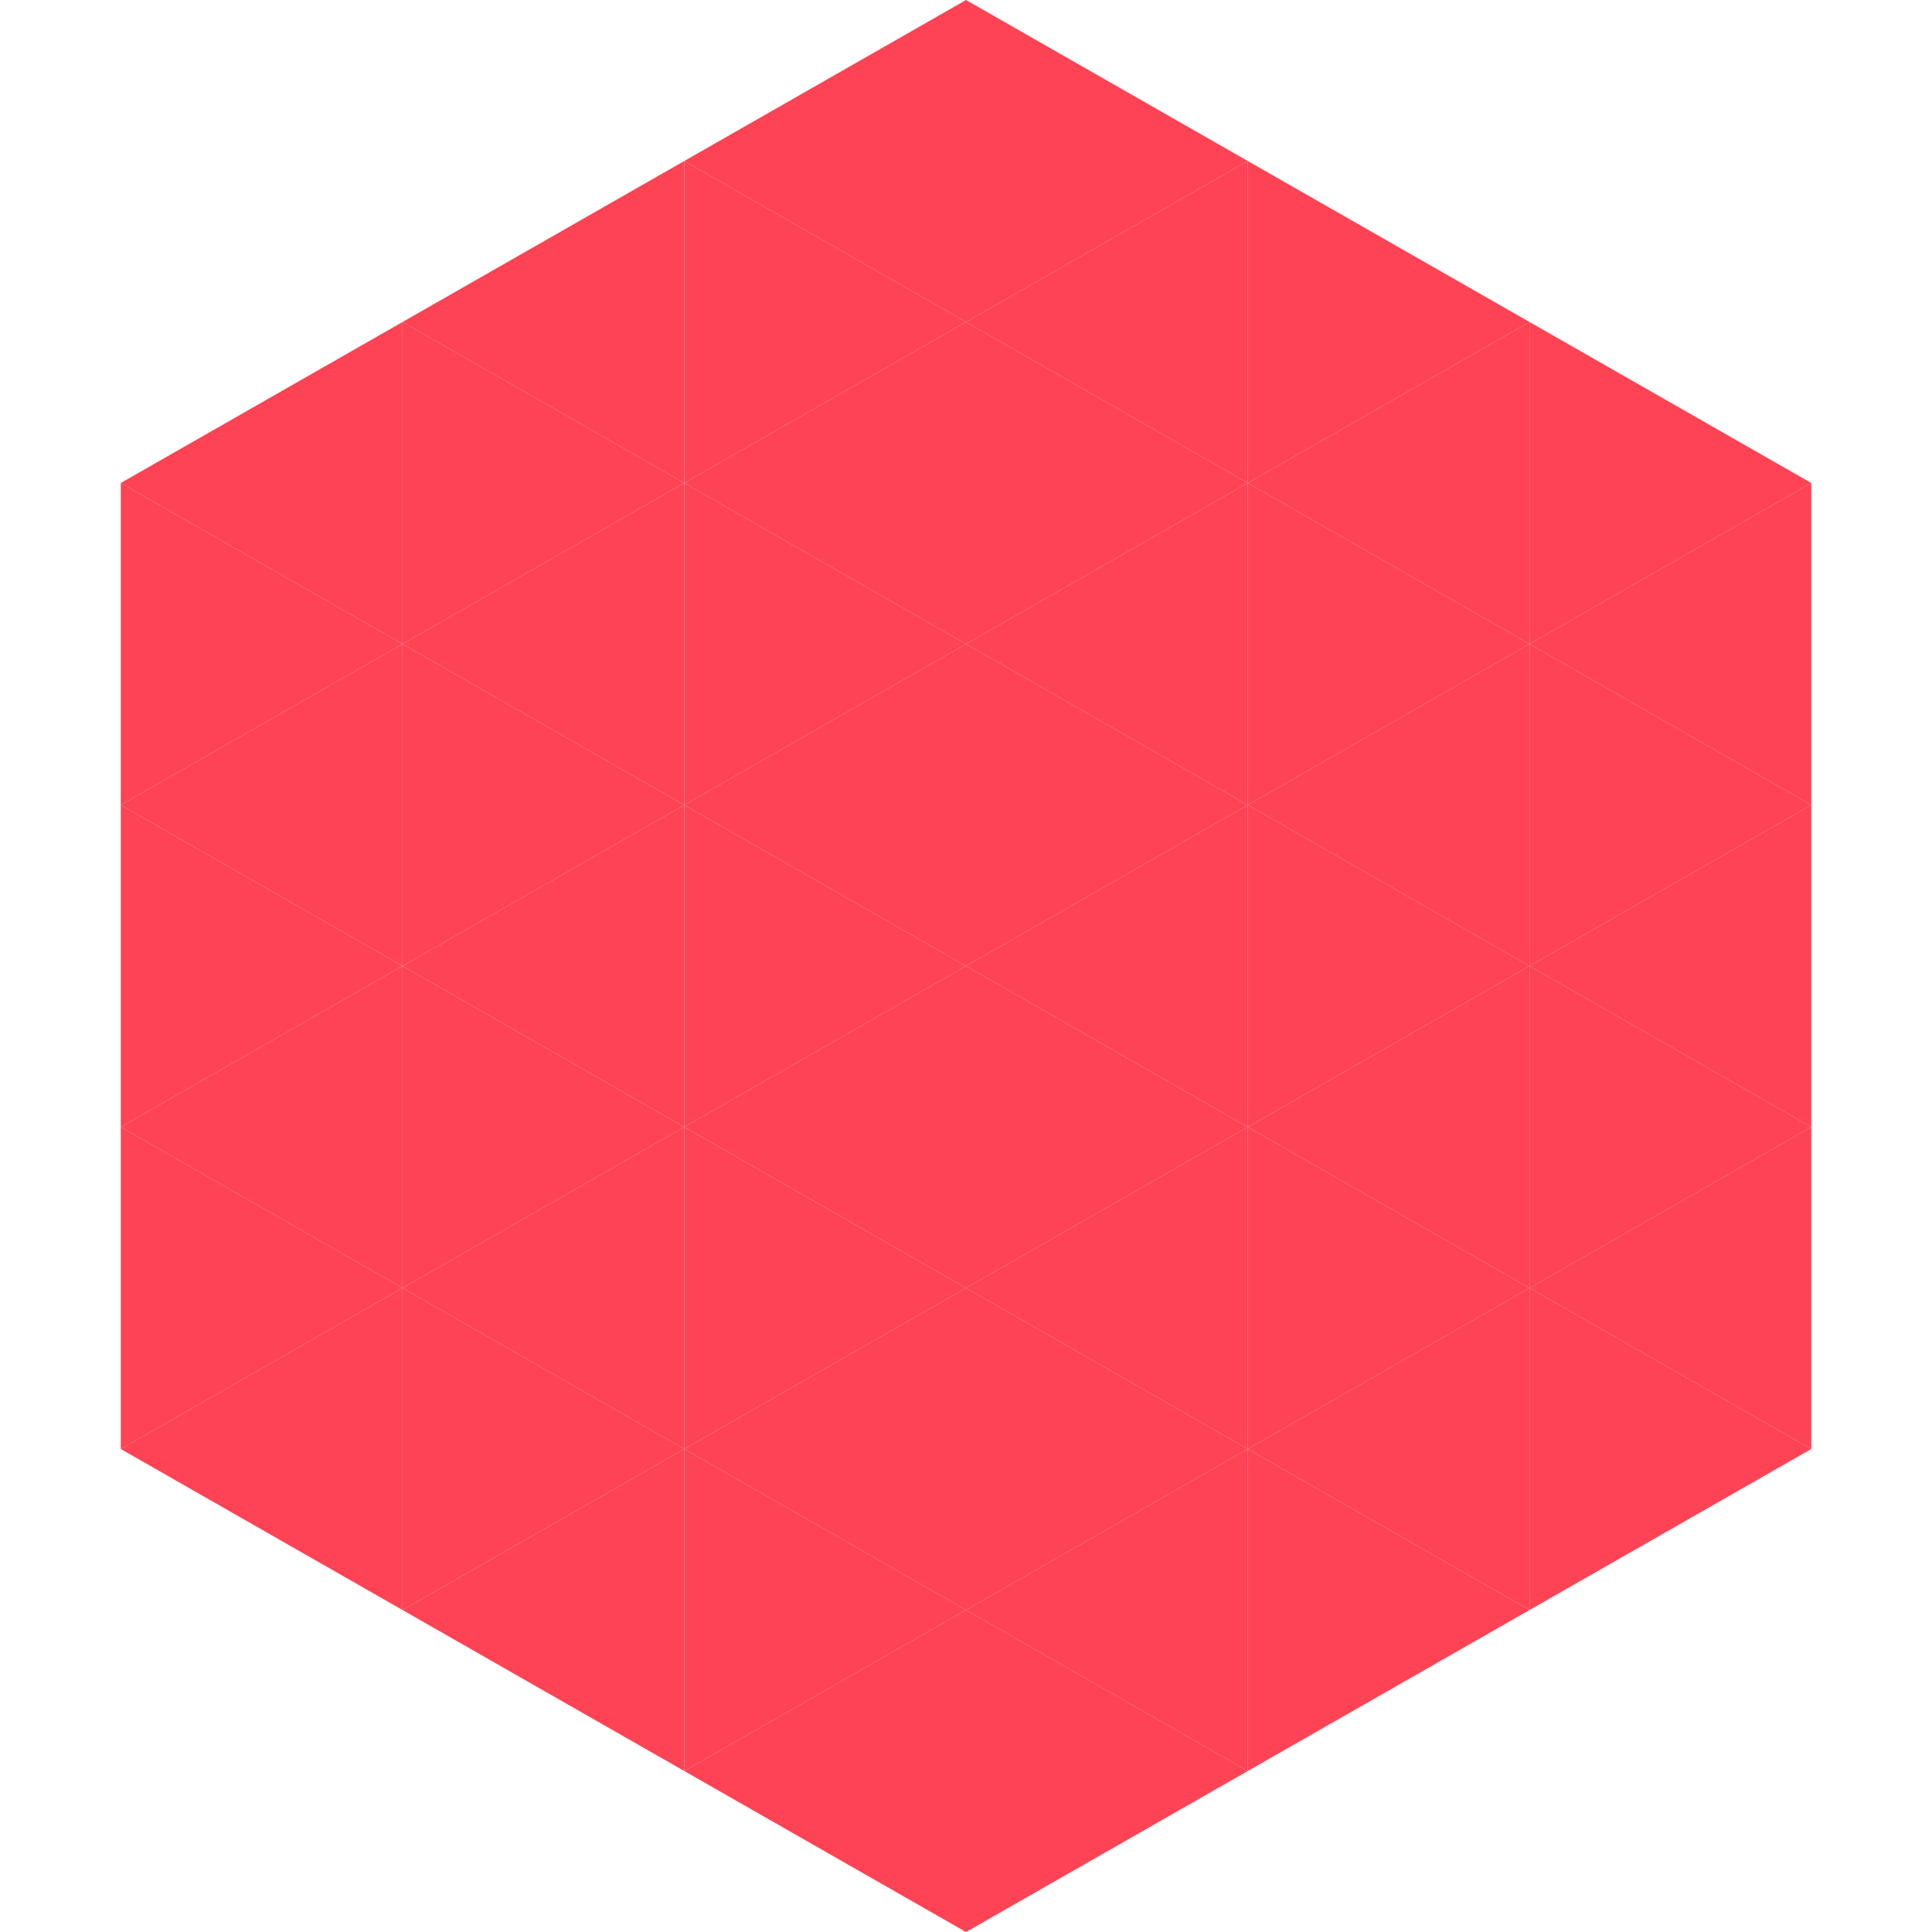
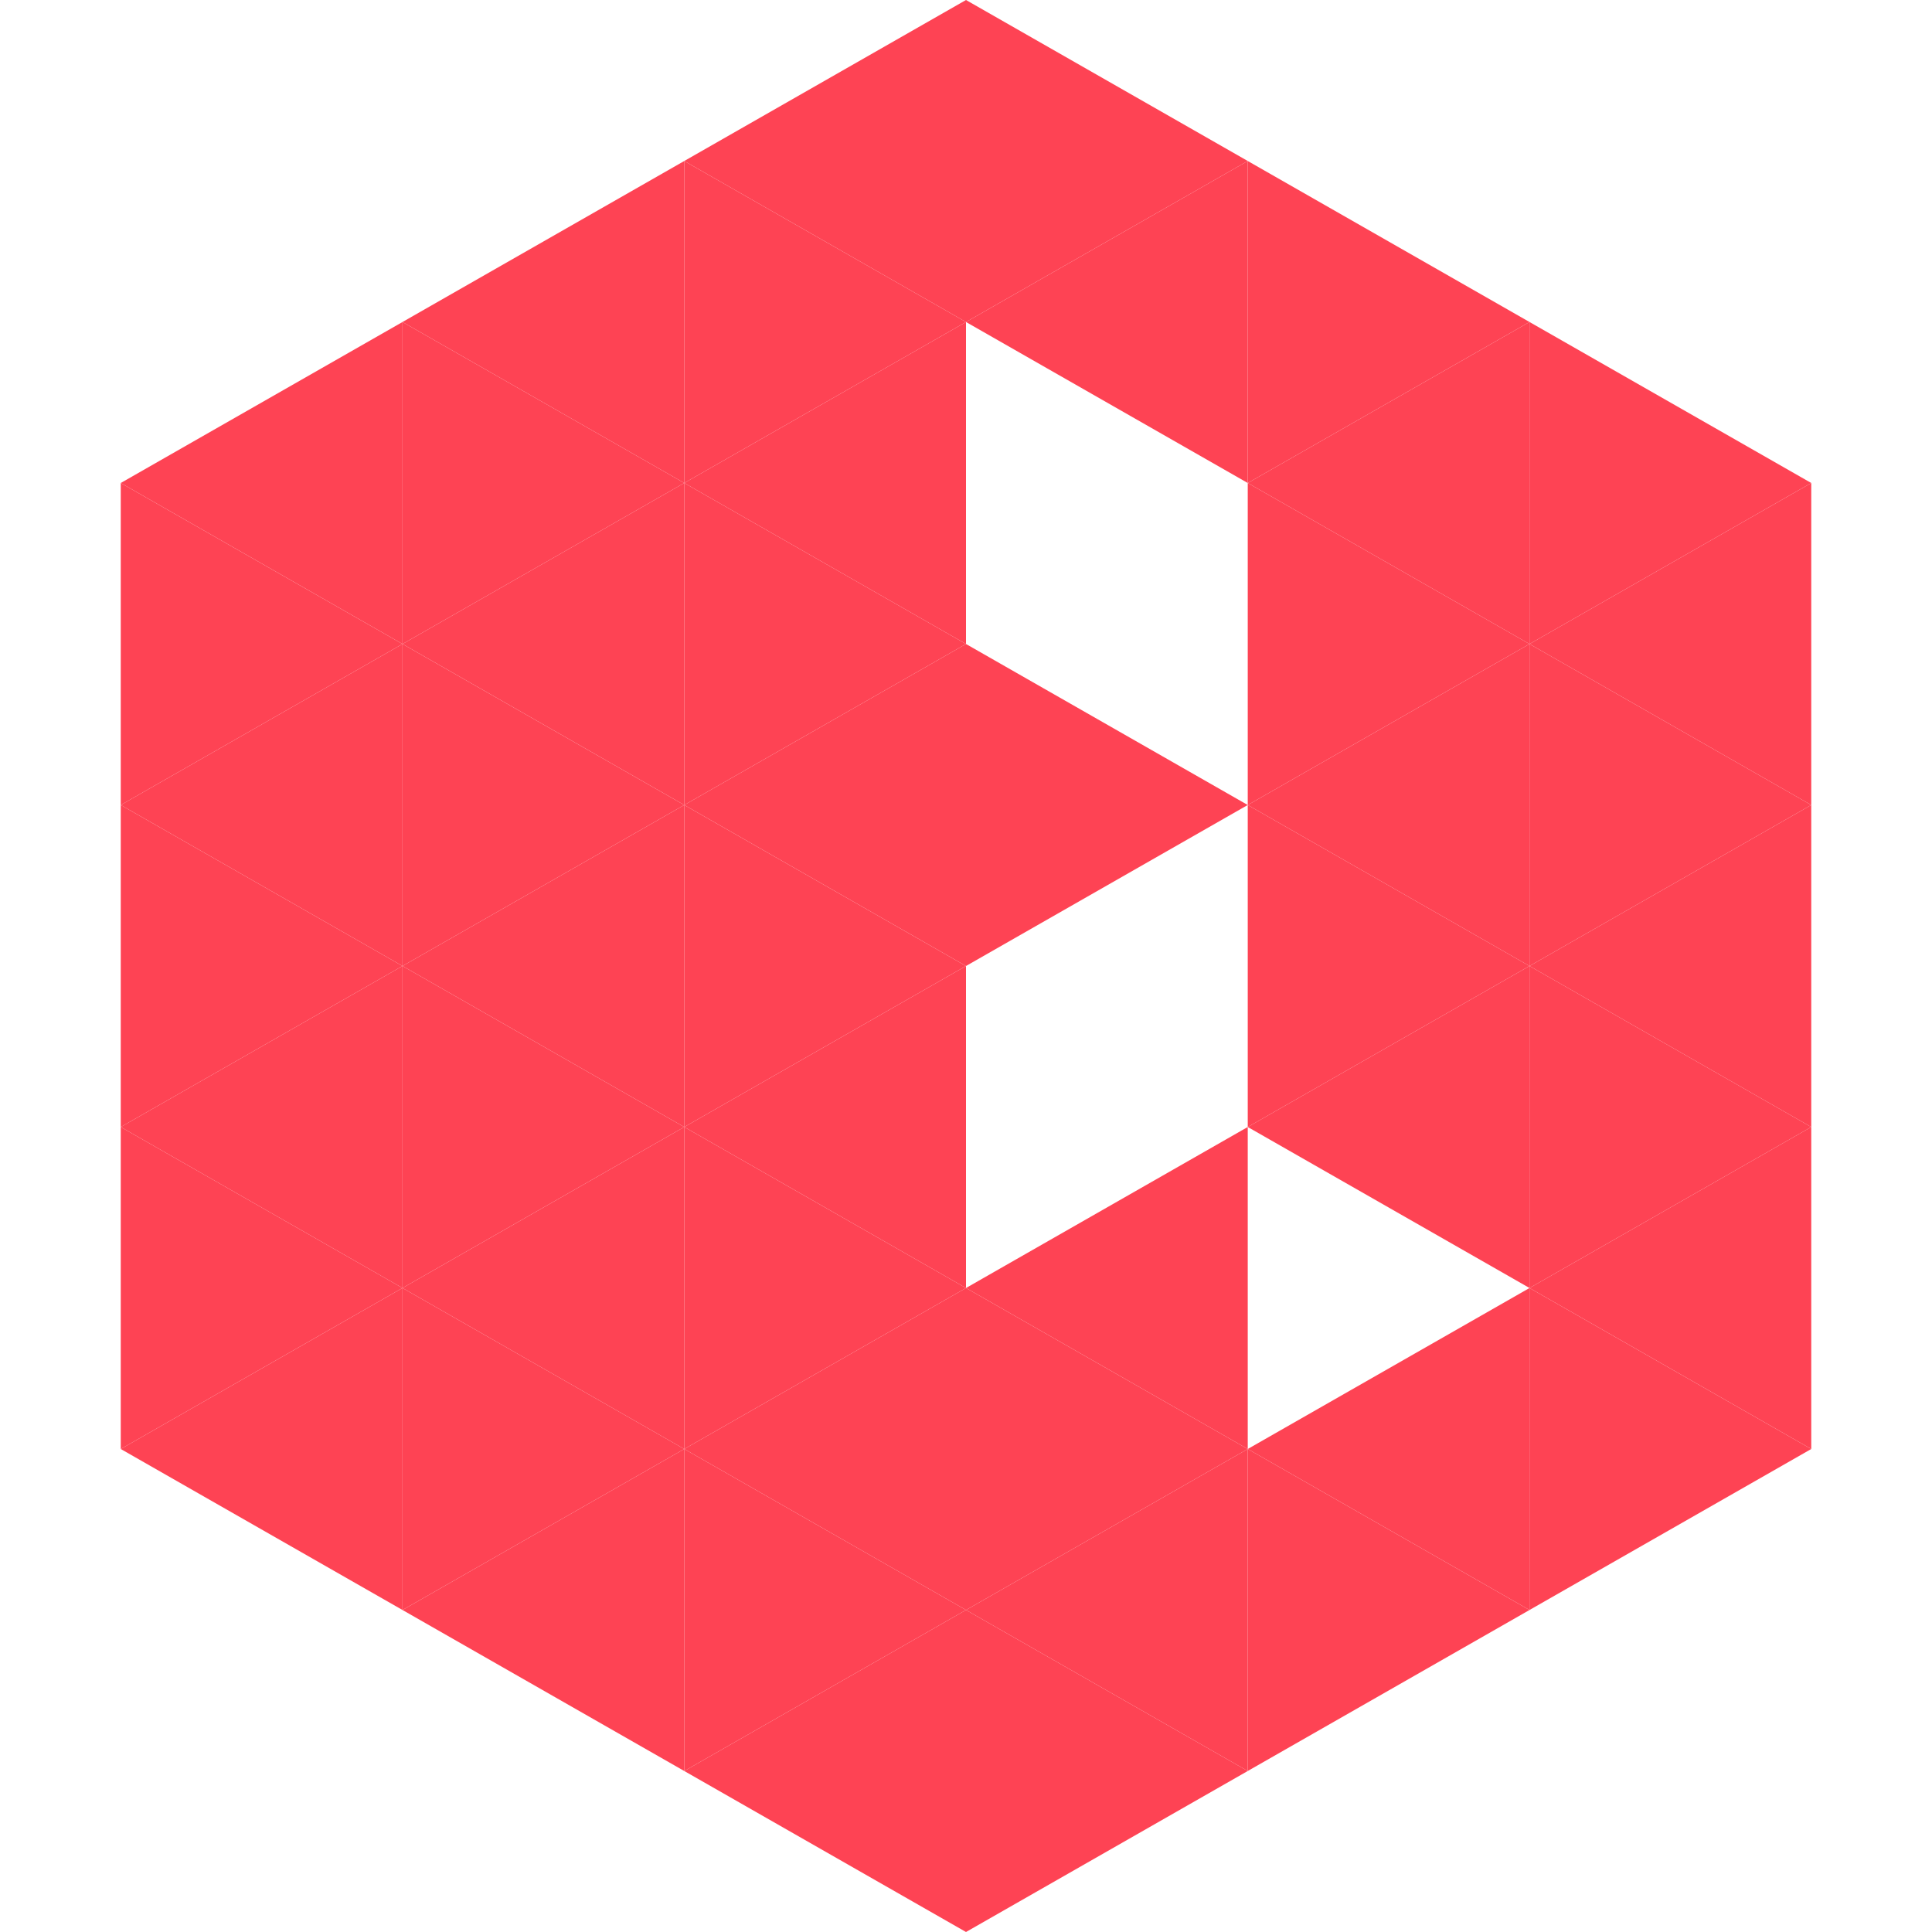
<svg xmlns="http://www.w3.org/2000/svg" width="240" height="240">
  <polygon points="50,40 15,60 50,80" style="fill:rgb(254,67,84)" />
  <polygon points="190,40 225,60 190,80" style="fill:rgb(254,67,84)" />
  <polygon points="15,60 50,80 15,100" style="fill:rgb(254,67,84)" />
  <polygon points="225,60 190,80 225,100" style="fill:rgb(254,67,84)" />
  <polygon points="50,80 15,100 50,120" style="fill:rgb(254,67,84)" />
  <polygon points="190,80 225,100 190,120" style="fill:rgb(254,67,84)" />
  <polygon points="15,100 50,120 15,140" style="fill:rgb(254,67,84)" />
  <polygon points="225,100 190,120 225,140" style="fill:rgb(254,67,84)" />
  <polygon points="50,120 15,140 50,160" style="fill:rgb(254,67,84)" />
  <polygon points="190,120 225,140 190,160" style="fill:rgb(254,67,84)" />
  <polygon points="15,140 50,160 15,180" style="fill:rgb(254,67,84)" />
  <polygon points="225,140 190,160 225,180" style="fill:rgb(254,67,84)" />
  <polygon points="50,160 15,180 50,200" style="fill:rgb(254,67,84)" />
  <polygon points="190,160 225,180 190,200" style="fill:rgb(254,67,84)" />
  <polygon points="15,180 50,200 15,220" style="fill:rgb(255,255,255); fill-opacity:0" />
  <polygon points="225,180 190,200 225,220" style="fill:rgb(255,255,255); fill-opacity:0" />
  <polygon points="50,0 85,20 50,40" style="fill:rgb(255,255,255); fill-opacity:0" />
  <polygon points="190,0 155,20 190,40" style="fill:rgb(255,255,255); fill-opacity:0" />
  <polygon points="85,20 50,40 85,60" style="fill:rgb(254,67,84)" />
  <polygon points="155,20 190,40 155,60" style="fill:rgb(254,67,84)" />
  <polygon points="50,40 85,60 50,80" style="fill:rgb(254,67,84)" />
  <polygon points="190,40 155,60 190,80" style="fill:rgb(254,67,84)" />
  <polygon points="85,60 50,80 85,100" style="fill:rgb(254,67,84)" />
  <polygon points="155,60 190,80 155,100" style="fill:rgb(254,67,84)" />
  <polygon points="50,80 85,100 50,120" style="fill:rgb(254,67,84)" />
  <polygon points="190,80 155,100 190,120" style="fill:rgb(254,67,84)" />
  <polygon points="85,100 50,120 85,140" style="fill:rgb(254,67,84)" />
  <polygon points="155,100 190,120 155,140" style="fill:rgb(254,67,84)" />
  <polygon points="50,120 85,140 50,160" style="fill:rgb(254,67,84)" />
  <polygon points="190,120 155,140 190,160" style="fill:rgb(254,67,84)" />
  <polygon points="85,140 50,160 85,180" style="fill:rgb(254,67,84)" />
-   <polygon points="155,140 190,160 155,180" style="fill:rgb(254,67,84)" />
  <polygon points="50,160 85,180 50,200" style="fill:rgb(254,67,84)" />
  <polygon points="190,160 155,180 190,200" style="fill:rgb(254,67,84)" />
  <polygon points="85,180 50,200 85,220" style="fill:rgb(254,67,84)" />
  <polygon points="155,180 190,200 155,220" style="fill:rgb(254,67,84)" />
  <polygon points="120,0 85,20 120,40" style="fill:rgb(254,67,84)" />
  <polygon points="120,0 155,20 120,40" style="fill:rgb(254,67,84)" />
  <polygon points="85,20 120,40 85,60" style="fill:rgb(254,67,84)" />
  <polygon points="155,20 120,40 155,60" style="fill:rgb(254,67,84)" />
  <polygon points="120,40 85,60 120,80" style="fill:rgb(254,67,84)" />
-   <polygon points="120,40 155,60 120,80" style="fill:rgb(254,67,84)" />
  <polygon points="85,60 120,80 85,100" style="fill:rgb(254,67,84)" />
-   <polygon points="155,60 120,80 155,100" style="fill:rgb(254,67,84)" />
  <polygon points="120,80 85,100 120,120" style="fill:rgb(254,67,84)" />
  <polygon points="120,80 155,100 120,120" style="fill:rgb(254,67,84)" />
  <polygon points="85,100 120,120 85,140" style="fill:rgb(254,67,84)" />
-   <polygon points="155,100 120,120 155,140" style="fill:rgb(254,67,84)" />
  <polygon points="120,120 85,140 120,160" style="fill:rgb(254,67,84)" />
-   <polygon points="120,120 155,140 120,160" style="fill:rgb(254,67,84)" />
  <polygon points="85,140 120,160 85,180" style="fill:rgb(254,67,84)" />
  <polygon points="155,140 120,160 155,180" style="fill:rgb(254,67,84)" />
  <polygon points="120,160 85,180 120,200" style="fill:rgb(254,67,84)" />
  <polygon points="120,160 155,180 120,200" style="fill:rgb(254,67,84)" />
  <polygon points="85,180 120,200 85,220" style="fill:rgb(254,67,84)" />
  <polygon points="155,180 120,200 155,220" style="fill:rgb(254,67,84)" />
  <polygon points="120,200 85,220 120,240" style="fill:rgb(254,67,84)" />
  <polygon points="120,200 155,220 120,240" style="fill:rgb(254,67,84)" />
  <polygon points="85,220 120,240 85,260" style="fill:rgb(255,255,255); fill-opacity:0" />
  <polygon points="155,220 120,240 155,260" style="fill:rgb(255,255,255); fill-opacity:0" />
</svg>